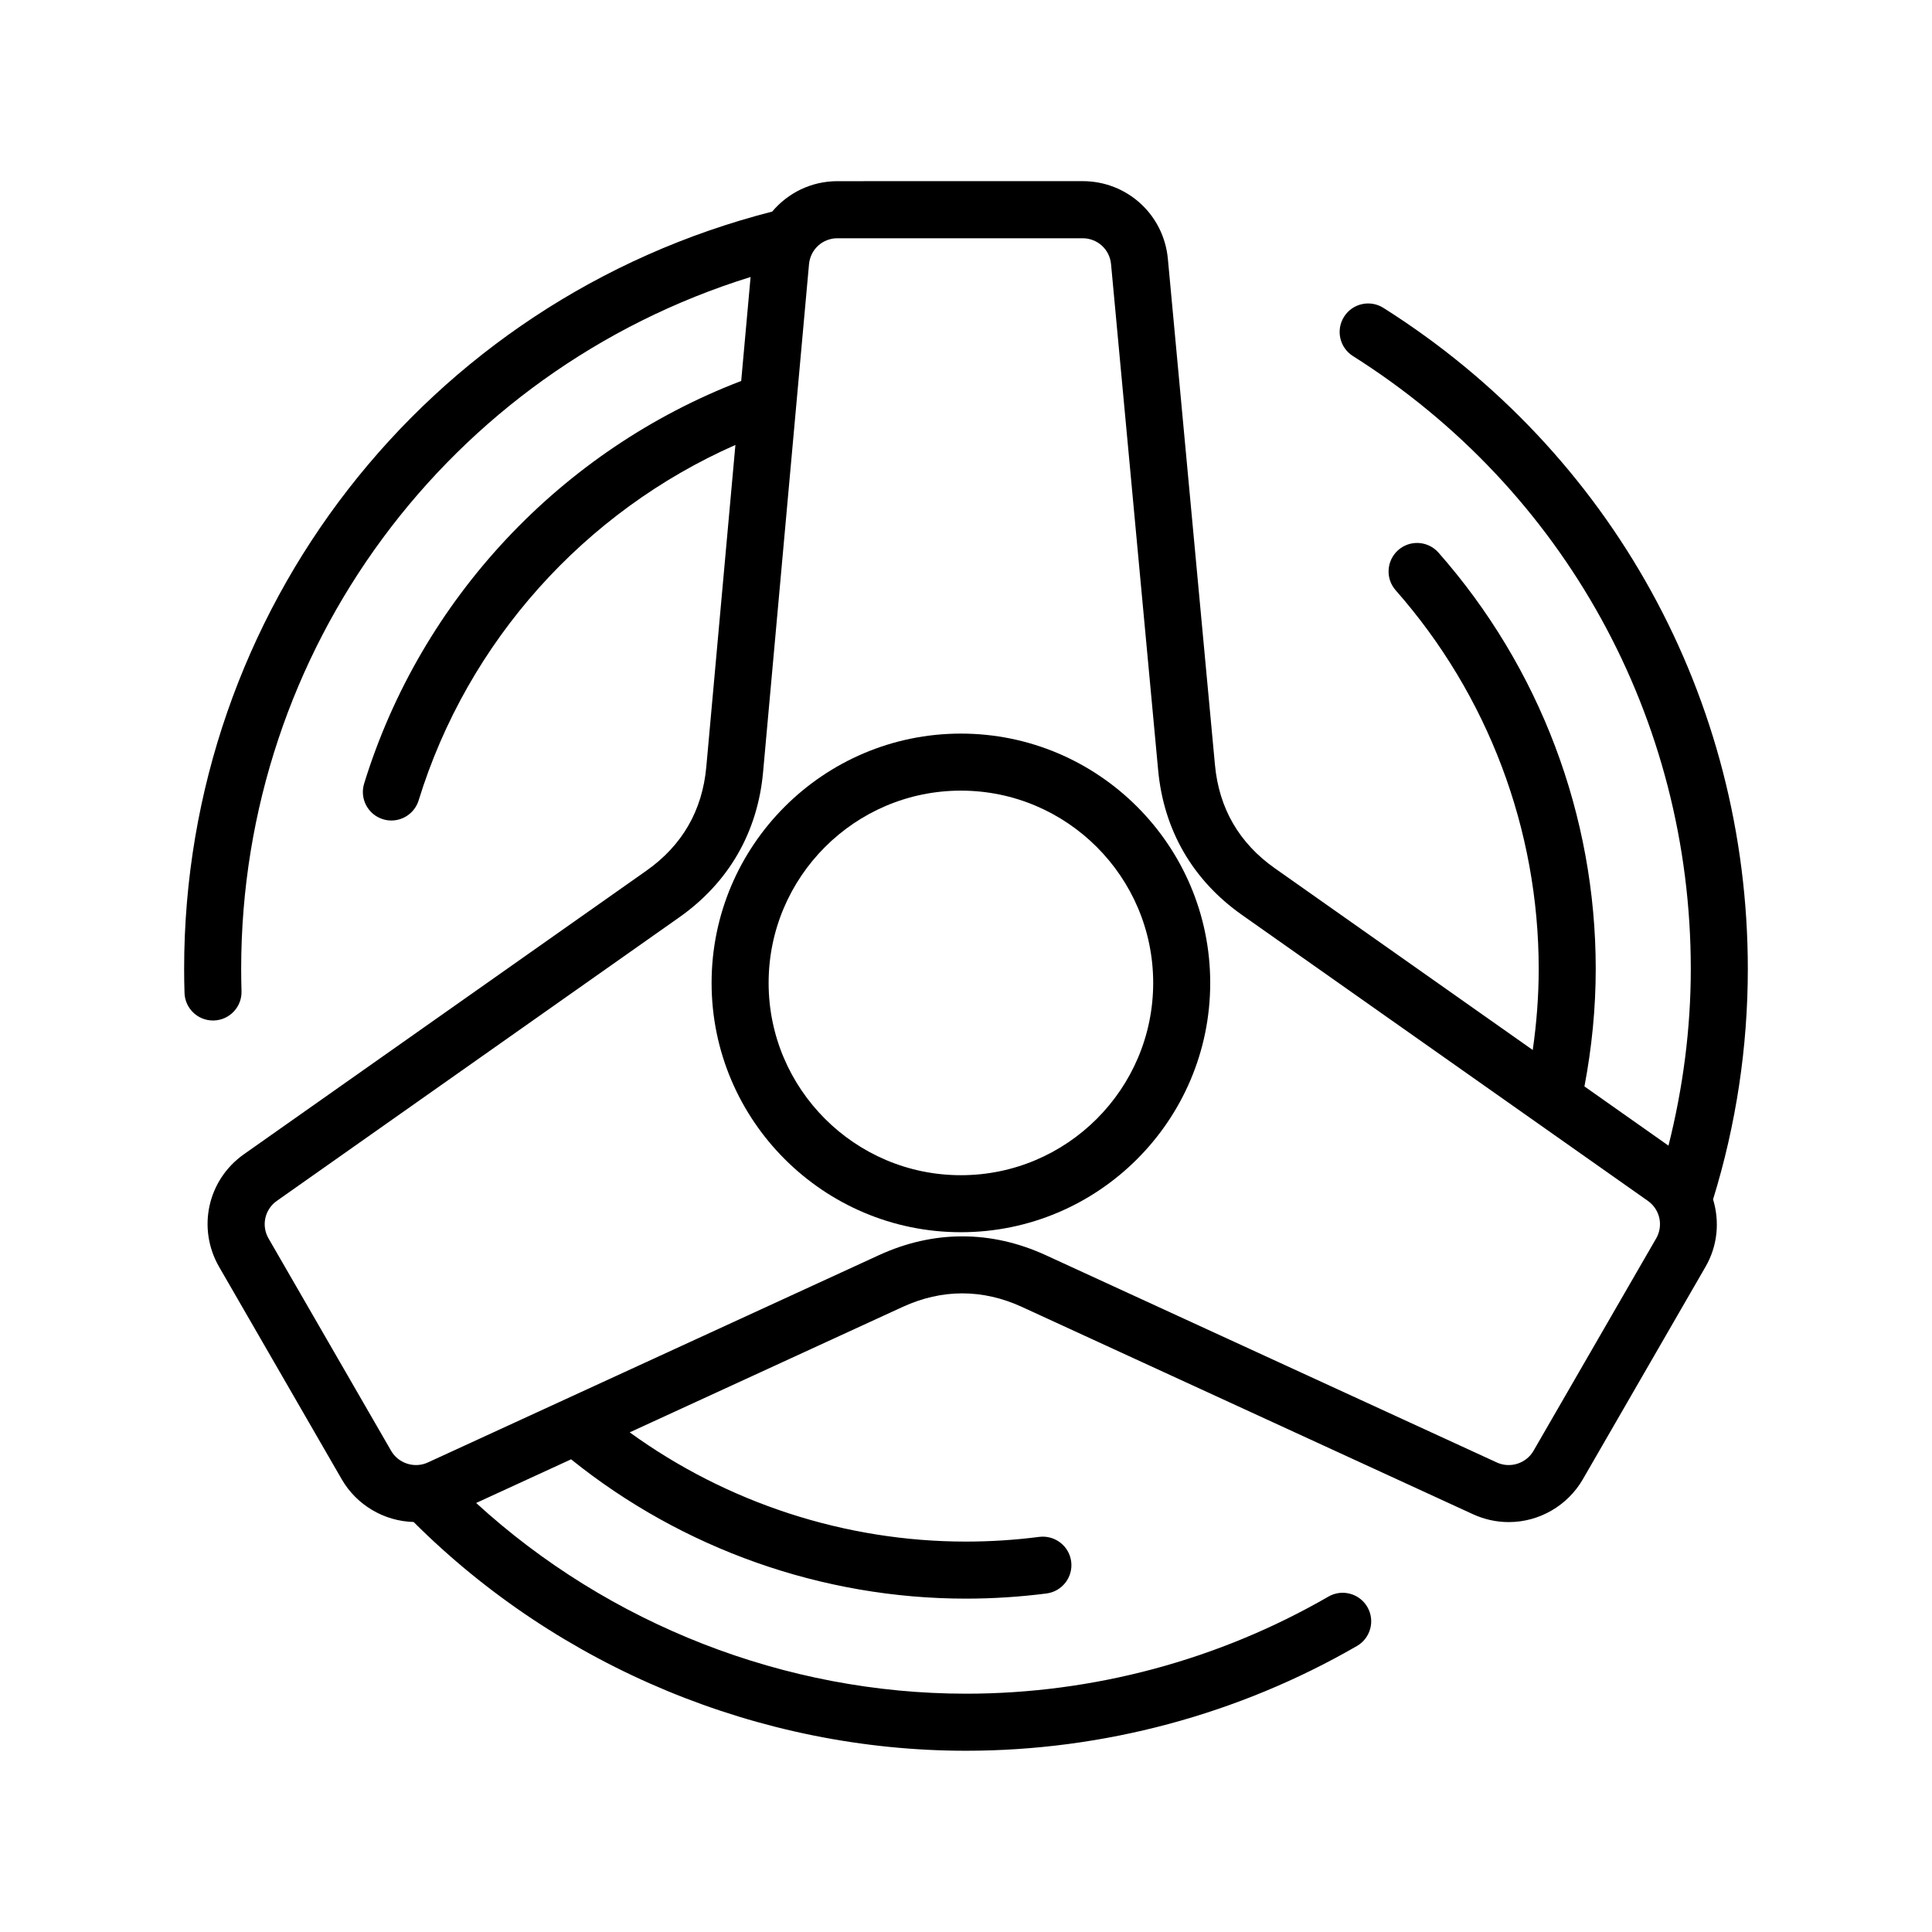
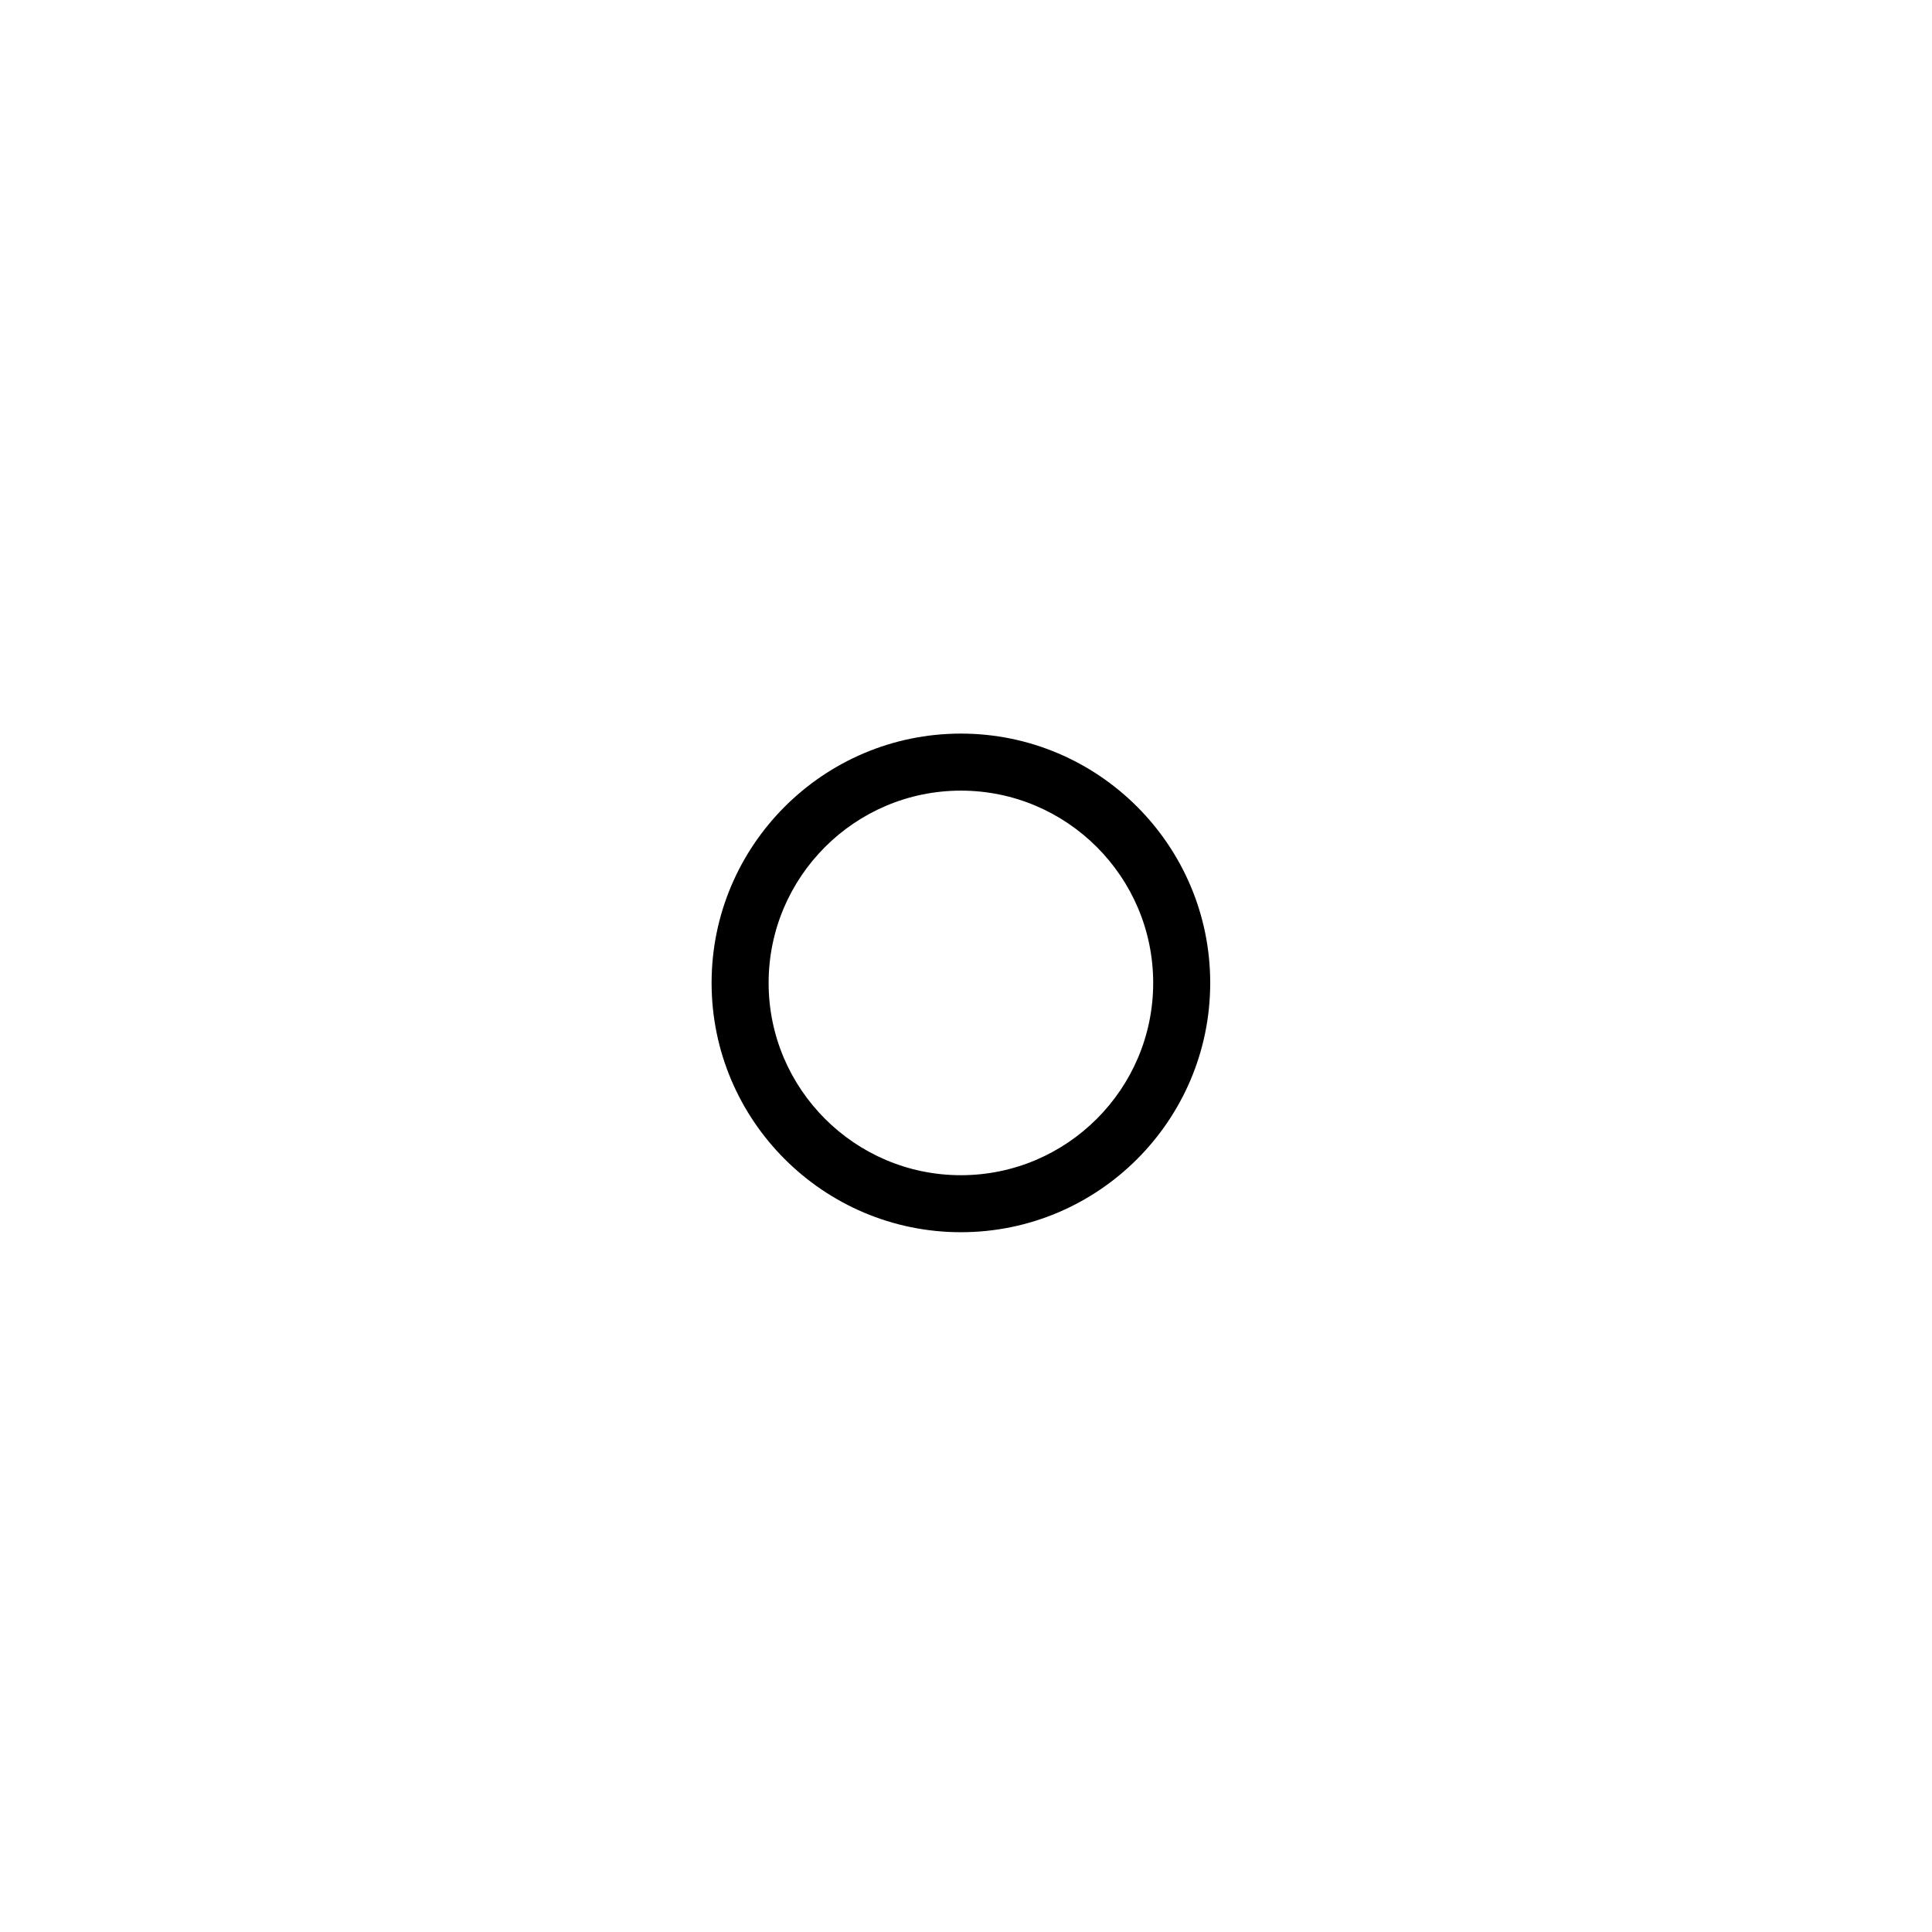
<svg xmlns="http://www.w3.org/2000/svg" fill="#000000" width="800px" height="800px" version="1.1" viewBox="144 144 512 512">
  <g>
-     <path d="m398.65 338.41c-36.426 0-66.07 29.641-66.07 66.07 0 36.43 29.645 66.07 66.07 66.07 36.43 0 66.07-29.641 66.07-66.07 0-36.43-29.637-66.07-66.07-66.07zm0 117.03c-28.098 0-50.957-22.859-50.957-50.957 0-28.098 22.859-50.957 50.957-50.957 28.098 0 50.957 22.859 50.957 50.957 0 28.098-22.855 50.957-50.957 50.957z" />
-     <path d="m597.98 461.85c6.109-19.801 9.211-40.344 9.211-61.062 0-71.52-36.109-137.02-96.582-175.2-3.527-2.227-8.195-1.176-10.422 2.352-2.227 3.531-1.176 8.195 2.359 10.422 56.059 35.398 89.531 96.117 89.531 162.42 0 15.824-2.062 31.52-5.914 46.828l-22.27-15.695c1.949-10.254 2.992-20.703 2.992-31.137 0-40.648-14.801-79.832-41.672-110.33-2.766-3.133-7.543-3.43-10.664-0.676-3.129 2.762-3.438 7.535-0.676 10.664 24.441 27.738 37.898 63.371 37.898 100.34 0 7.18-0.559 14.367-1.578 21.484l-68.355-48.164c-9.453-6.664-14.797-15.879-15.863-27.398l-12.48-134.11c-1.098-11.734-10.812-20.582-22.59-20.582l-64.98 0.008c-6.957 0-13.125 3.129-17.289 8.062-91.816 23.477-155.84 105.81-155.84 200.7 0 2.117 0.035 4.231 0.102 6.348 0.125 4.098 3.481 7.32 7.547 7.32 0.086 0 0.16 0 0.242-0.004 4.172-0.133 7.453-3.617 7.316-7.789-0.059-1.961-0.09-3.914-0.09-5.875 0-84.664 54.98-158.53 135-183.37l-2.488 27.555c-47.676 18.246-84.855 57.766-99.926 106.7-1.23 3.988 1.008 8.219 4.996 9.445 0.734 0.23 1.484 0.336 2.223 0.336 3.234 0 6.219-2.09 7.227-5.34 12.965-42.094 43.934-76.535 83.945-94.188l-7.715 85.336c-1.047 11.559-6.387 20.809-15.875 27.496l-106.64 75.125c-9.656 6.805-12.488 19.652-6.578 29.891l32.48 56.266c3.945 6.828 11.211 11.109 19.051 11.316 38.609 38.531 91.789 60.625 146.39 60.625 36.316 0 72.141-9.594 103.6-27.762 3.617-2.086 4.856-6.711 2.766-10.324-2.086-3.613-6.707-4.852-10.324-2.766-29.16 16.836-62.371 25.73-96.043 25.73-47.887 0-94.605-18.312-129.82-50.543l25.164-11.566c29.574 23.809 66.652 36.918 104.64 36.918 7.113 0 14.305-0.465 21.355-1.367 4.141-0.539 7.062-4.328 6.535-8.465-0.535-4.141-4.336-7.047-8.465-6.535-6.422 0.832-12.957 1.25-19.426 1.25-32.004 0-63.289-10.238-89.109-28.949l72.352-33.25c10.395-4.777 21.164-4.777 31.57 0l119.55 54.945c3.012 1.379 6.207 2.086 9.496 2.086 8.066 0 15.586-4.352 19.629-11.355l32.484-56.266c3.285-5.652 3.785-12.098 2.019-17.91v0zm-15.094 10.367-32.492 56.266c-1.918 3.336-6.176 4.727-9.715 3.09l-119.55-54.941c-7.199-3.305-14.629-4.984-22.102-4.984s-14.902 1.676-22.098 4.984l-119.55 54.941c-3.535 1.633-7.801 0.246-9.723-3.09l-32.48-56.266c-1.977-3.414-1.027-7.703 2.195-9.977l106.63-75.129c13.098-9.227 20.781-22.535 22.223-38.484l12.172-134.6c0.352-3.926 3.598-6.887 7.535-6.887h64.973c3.934 0 7.176 2.953 7.535 6.867l12.484 134.1c1.477 15.895 9.16 29.156 22.207 38.352l107.56 75.777c3.227 2.277 4.168 6.562 2.203 9.98z" />
+     <path d="m398.65 338.41c-36.426 0-66.07 29.641-66.07 66.07 0 36.43 29.645 66.07 66.07 66.07 36.43 0 66.07-29.641 66.07-66.07 0-36.43-29.637-66.07-66.07-66.07m0 117.03c-28.098 0-50.957-22.859-50.957-50.957 0-28.098 22.859-50.957 50.957-50.957 28.098 0 50.957 22.859 50.957 50.957 0 28.098-22.855 50.957-50.957 50.957z" />
  </g>
</svg>